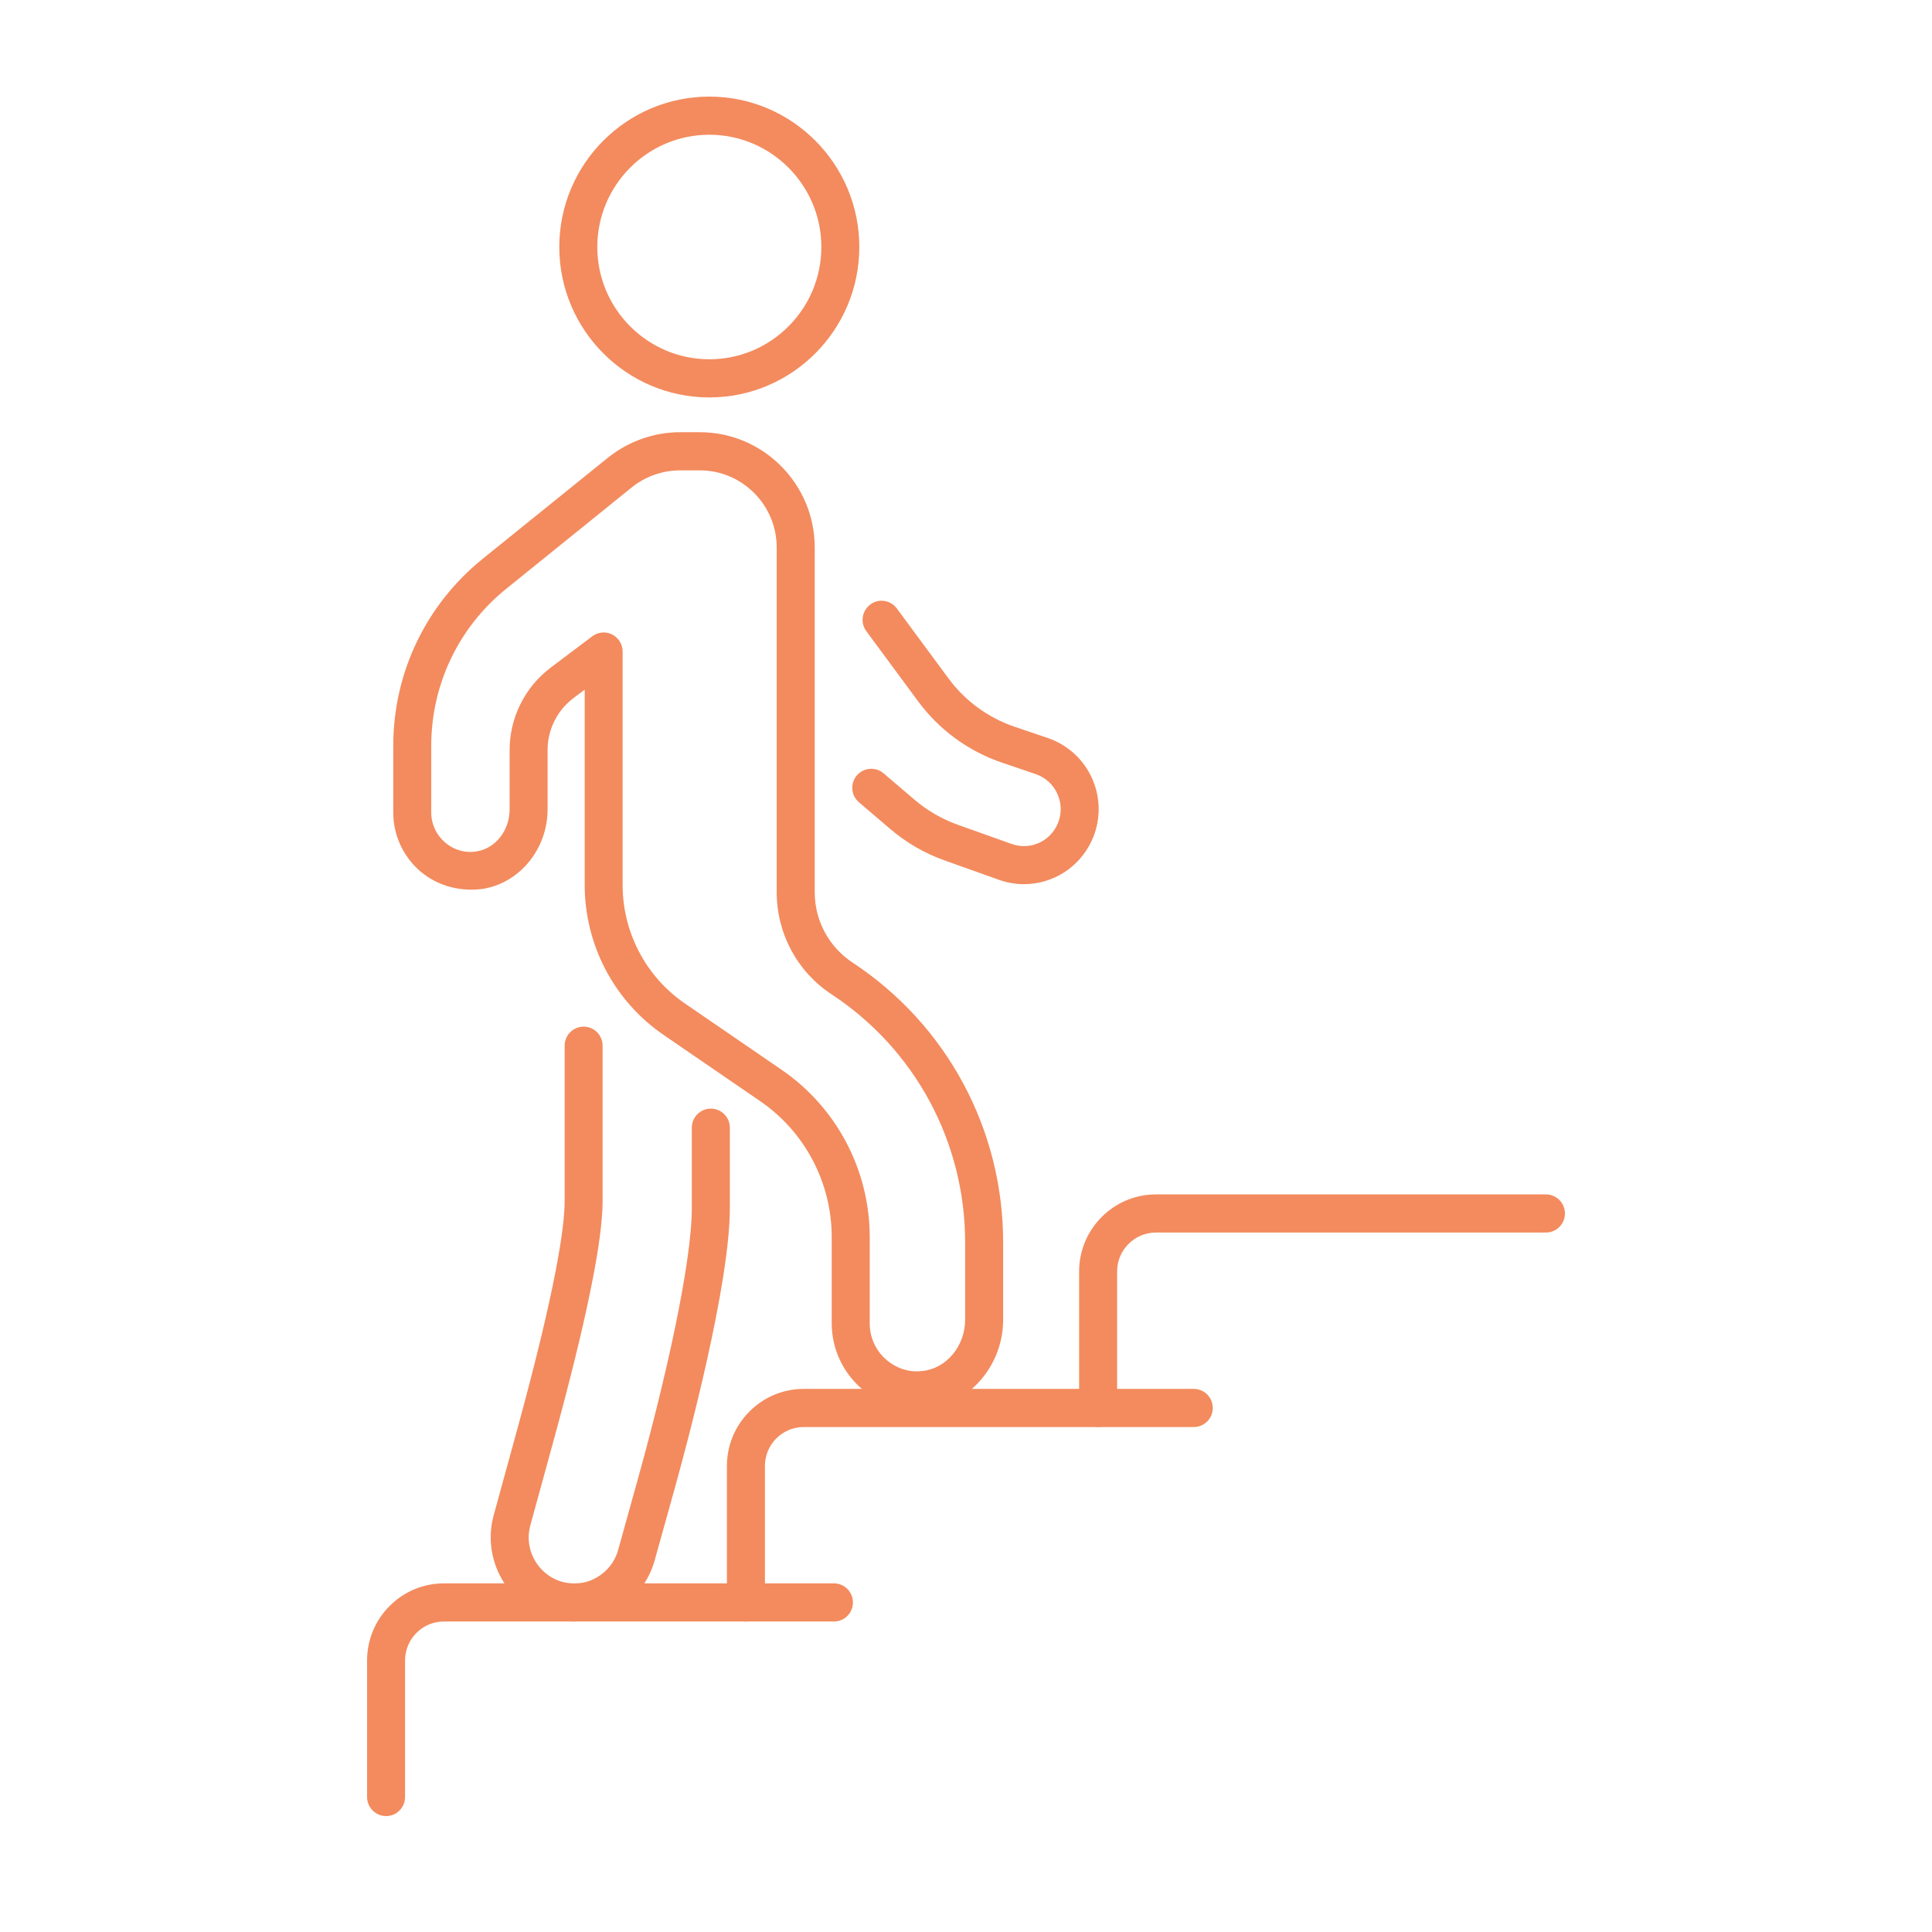
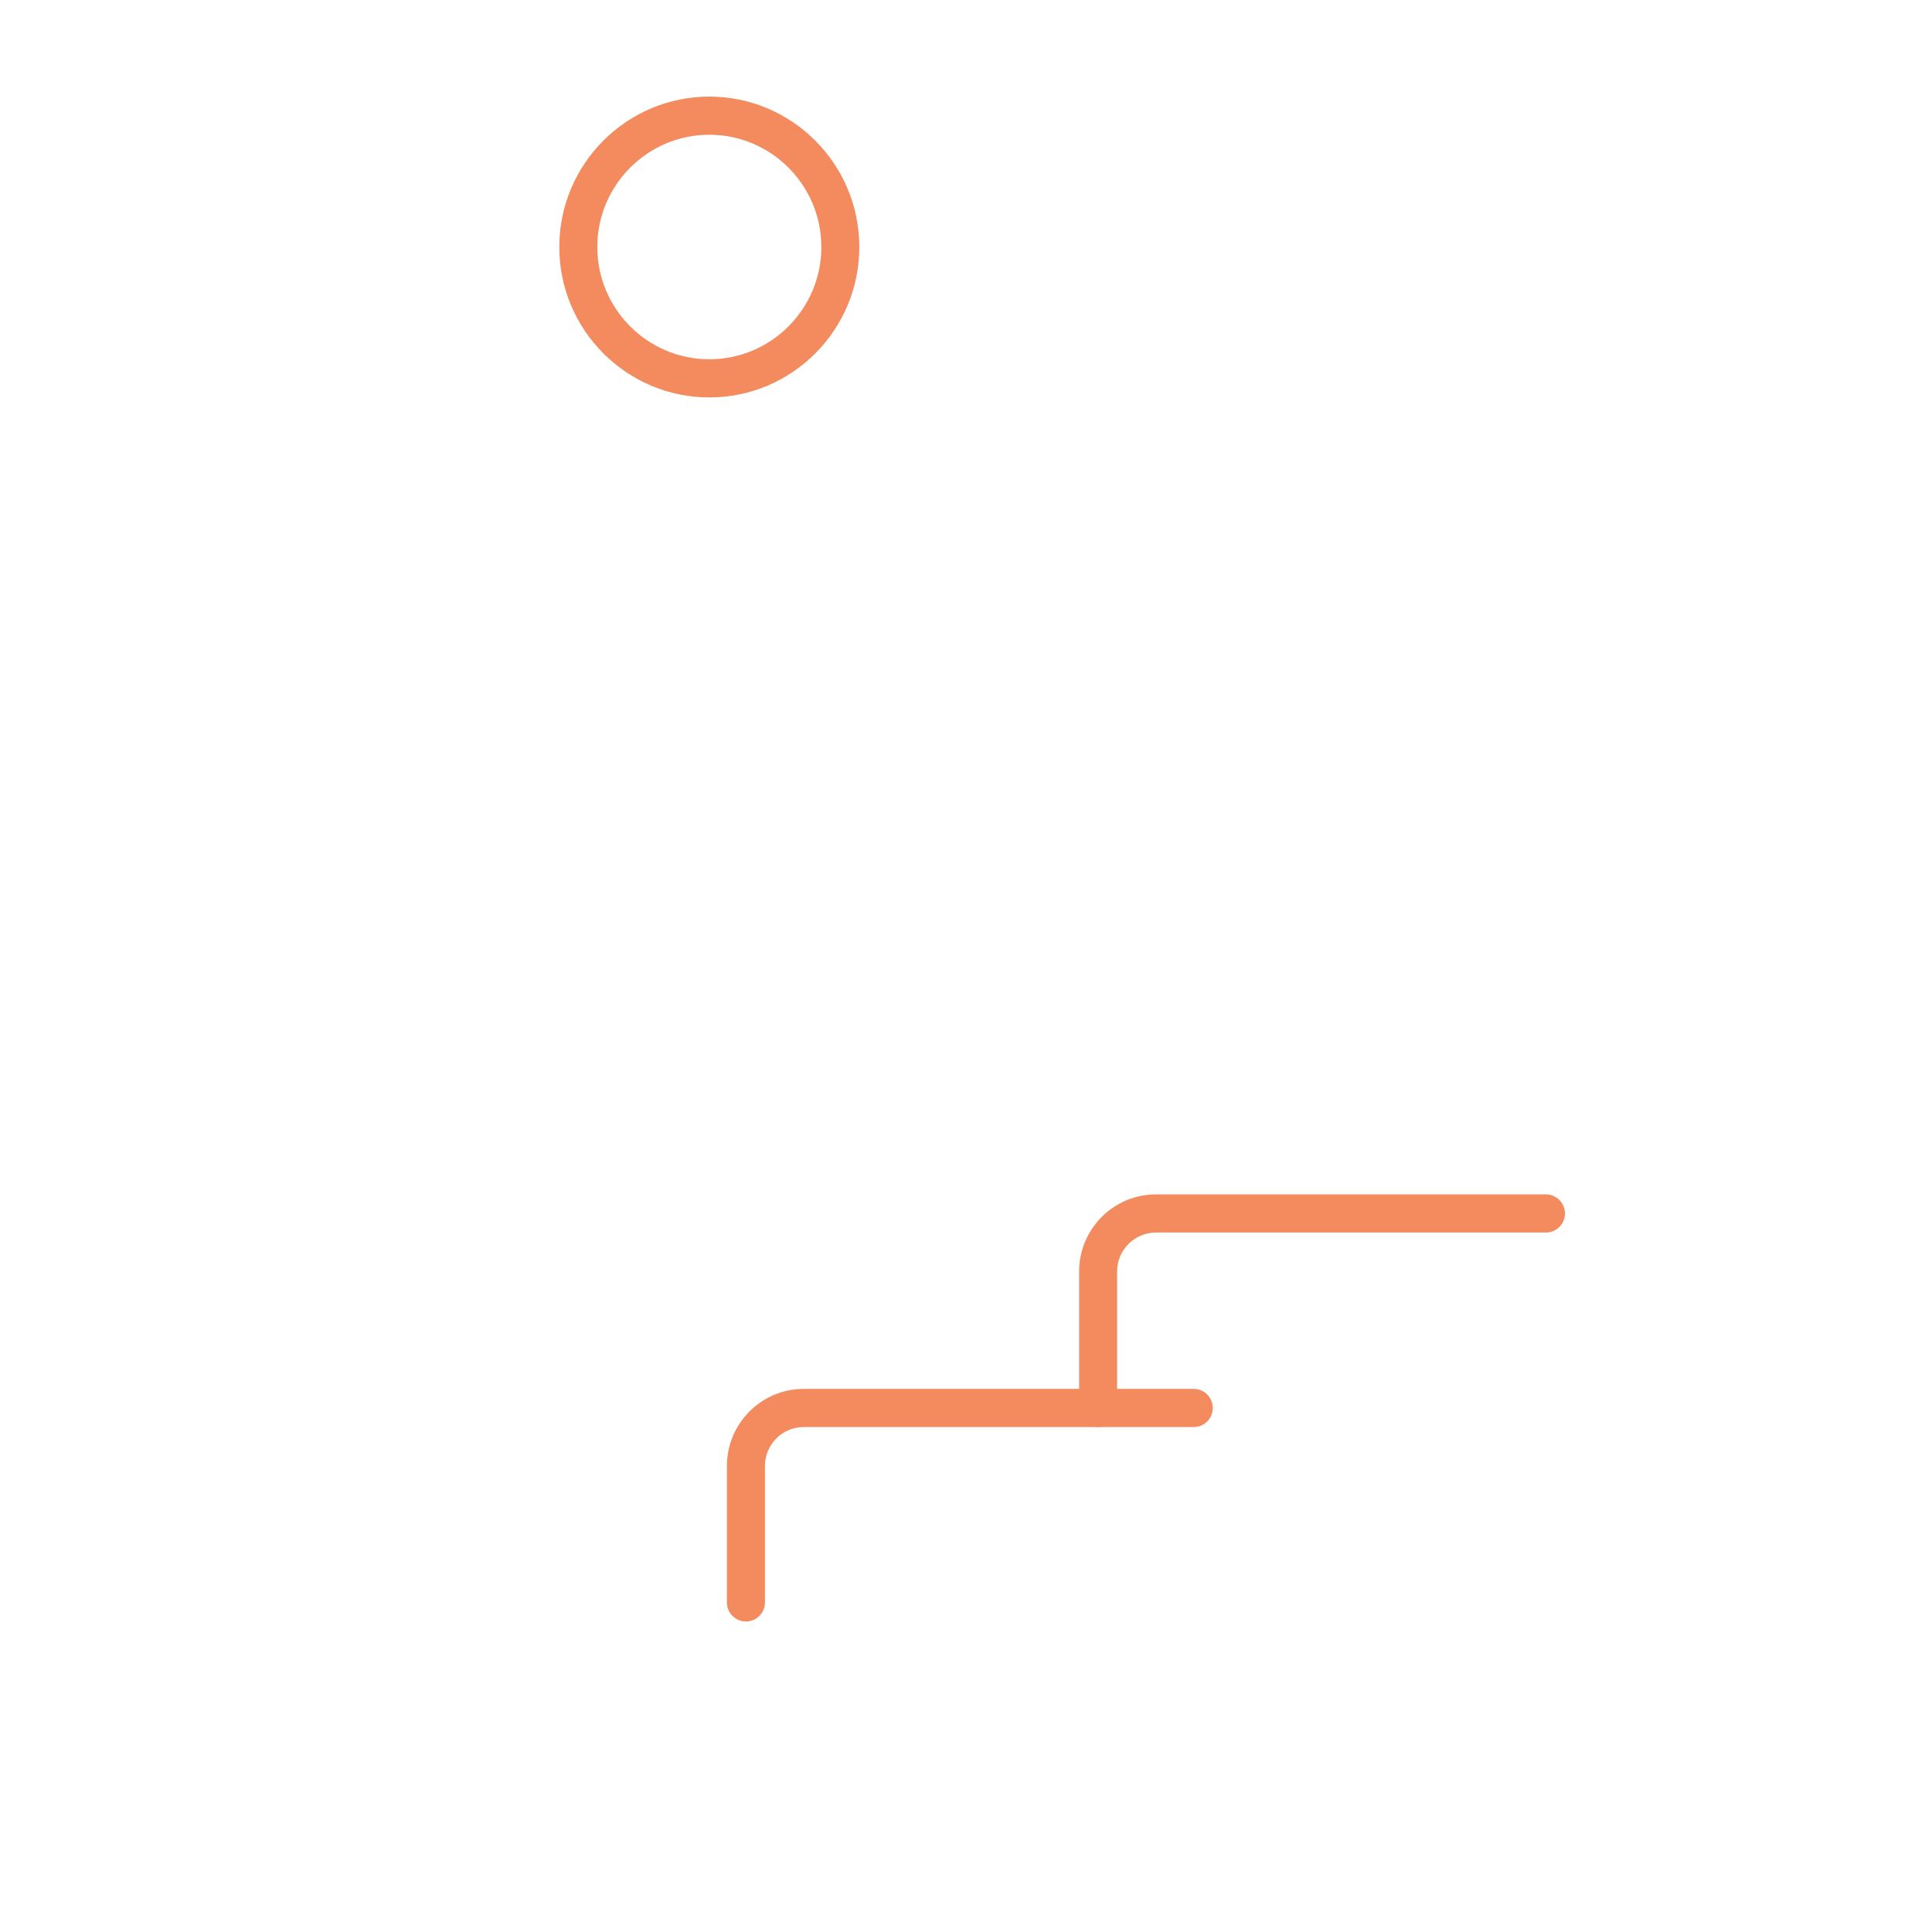
<svg xmlns="http://www.w3.org/2000/svg" width="100" height="100" viewBox="0 0 100 100" fill="none">
  <g clip-path="url(#clip0_1310_28858)">
-     <path d="M52.999 45.765C52.569 45.765 52.131 45.691 51.701 45.537L48.916 44.545C47.862 44.173 46.9 43.613 46.056 42.889L44.459 41.525C44.045 41.173 43.996 40.554 44.348 40.137C44.702 39.726 45.322 39.675 45.736 40.028L47.333 41.391C47.996 41.957 48.751 42.393 49.574 42.69L52.357 43.682C53.294 44.014 54.306 43.588 54.724 42.686C54.954 42.19 54.962 41.634 54.747 41.129C54.531 40.623 54.126 40.245 53.606 40.067L51.885 39.482C50.124 38.887 48.607 37.777 47.501 36.273L44.839 32.668C44.517 32.232 44.609 31.616 45.047 31.289C45.479 30.962 46.098 31.056 46.422 31.497L49.084 35.102C49.95 36.277 51.137 37.146 52.515 37.616L54.239 38.202C55.281 38.554 56.124 39.342 56.554 40.354C56.987 41.366 56.97 42.521 56.505 43.517C55.85 44.926 54.467 45.764 53 45.764L52.999 45.765Z" fill="#F38B5E" />
    <path d="M36.716 20.571C32.434 20.571 28.949 17.08 28.949 12.785C28.949 8.491 32.434 5 36.716 5C40.998 5 44.478 8.491 44.478 12.785C44.478 17.08 40.998 20.571 36.716 20.571ZM36.716 6.974C33.517 6.974 30.916 9.583 30.916 12.785C30.916 15.988 33.519 18.596 36.716 18.596C39.913 18.596 42.513 15.988 42.513 12.785C42.513 9.583 39.911 6.974 36.716 6.974Z" fill="#F38B5E" />
-     <path d="M47.494 72.946C46.396 72.946 45.327 72.54 44.511 71.8C43.584 70.958 43.05 69.757 43.05 68.502V64.039C43.05 61.218 41.665 58.584 39.342 56.992L34.353 53.571C31.794 51.82 30.264 48.914 30.264 45.806V35.695L29.678 36.136C28.842 36.766 28.343 37.767 28.343 38.814V41.894C28.343 43.926 26.913 45.692 25.015 46.004C23.848 46.173 22.656 45.866 21.763 45.107C20.87 44.343 20.355 43.232 20.355 42.057V38.606C20.355 34.832 22.038 31.312 24.969 28.936L31.467 23.69C32.526 22.842 33.852 22.371 35.2 22.371H36.221C39.501 22.371 42.17 25.049 42.17 28.337V46.178C42.17 47.65 42.902 49.014 44.129 49.822C49.009 53.04 51.923 58.456 51.923 64.307V68.304C51.923 70.675 50.174 72.703 47.941 72.925C47.793 72.939 47.644 72.945 47.497 72.945L47.494 72.946ZM31.245 32.735C31.397 32.735 31.545 32.77 31.685 32.839C32.017 33.008 32.227 33.349 32.227 33.722V45.807C32.227 48.266 33.437 50.563 35.46 51.946L40.449 55.367C43.309 57.326 45.017 60.569 45.017 64.04V68.503C45.017 69.203 45.311 69.872 45.829 70.338C46.353 70.813 47.044 71.052 47.743 70.963C48.982 70.838 49.955 69.673 49.955 68.305V64.308C49.955 59.12 47.373 54.321 43.049 51.47C41.265 50.3 40.202 48.321 40.202 46.179V28.338C40.202 26.137 38.416 24.346 36.22 24.346H35.199C34.296 24.346 33.408 24.658 32.697 25.23L26.202 30.476C23.735 32.469 22.321 35.435 22.321 38.607V42.058C22.321 42.654 22.584 43.219 23.039 43.606C23.499 43.998 24.098 44.176 24.698 44.062C25.656 43.904 26.378 42.971 26.378 41.896V38.816C26.378 37.151 27.17 35.564 28.495 34.562L30.654 32.936C30.827 32.807 31.036 32.738 31.245 32.738V32.735Z" fill="#F38B5E" />
-     <path d="M29.725 83.929C29.309 83.929 28.891 83.869 28.483 83.745C26.246 83.071 24.933 80.69 25.551 78.439L26.75 74.065C28.796 66.607 29.226 63.478 29.226 62.169V54.126C29.226 53.581 29.664 53.139 30.209 53.139C30.753 53.139 31.191 53.58 31.191 54.126V62.169C31.191 64.252 30.335 68.427 28.646 74.591L27.447 78.965C27.11 80.189 27.828 81.489 29.046 81.86C29.66 82.044 30.303 81.98 30.862 81.662C31.421 81.35 31.824 80.843 31.994 80.229L33.035 76.485C34.376 71.666 35.808 65.466 35.808 62.516V58.37C35.808 57.825 36.248 57.383 36.793 57.383C37.338 57.383 37.777 57.824 37.777 58.37V62.516C37.777 66.483 35.598 74.615 34.931 77.01L33.889 80.754C33.574 81.884 32.837 82.816 31.813 83.386C31.162 83.743 30.448 83.926 29.724 83.926L29.725 83.929Z" fill="#F38B5E" />
-     <path d="M19.985 93.999C19.441 93.999 19 93.558 19 93.012V85.942C19 83.745 20.786 81.955 22.977 81.955H43.163C43.707 81.955 44.148 82.396 44.148 82.942C44.148 83.488 43.708 83.929 43.163 83.929H22.977C21.868 83.929 20.966 84.831 20.966 85.943V93.013C20.966 93.558 20.528 94.001 19.983 94.001L19.985 93.999Z" fill="#F38B5E" />
    <path d="M38.61 83.928C38.066 83.928 37.625 83.487 37.625 82.941V75.875C37.625 73.679 39.411 71.889 41.602 71.889H61.788C62.332 71.889 62.773 72.33 62.773 72.876C62.773 73.422 62.333 73.863 61.788 73.863H41.602C40.493 73.863 39.593 74.765 39.593 75.876V82.942C39.593 83.487 39.153 83.929 38.608 83.929L38.61 83.928Z" fill="#F38B5E" />
    <path d="M56.84 73.862C56.297 73.862 55.855 73.421 55.855 72.875V65.809C55.855 63.612 57.641 61.822 59.832 61.822H80.016C80.56 61.822 81.001 62.263 81.001 62.809C81.001 63.355 80.561 63.796 80.016 63.796H59.832C58.724 63.796 57.821 64.699 57.821 65.81V72.876C57.821 73.421 57.384 73.863 56.839 73.863L56.84 73.862Z" fill="#F38B5E" />
  </g>
  <defs>
    <clipPath id="clip0_1310_28858">
      <rect width="62" height="89" fill="white" transform="translate(19 5)" />
    </clipPath>
  </defs>
</svg>